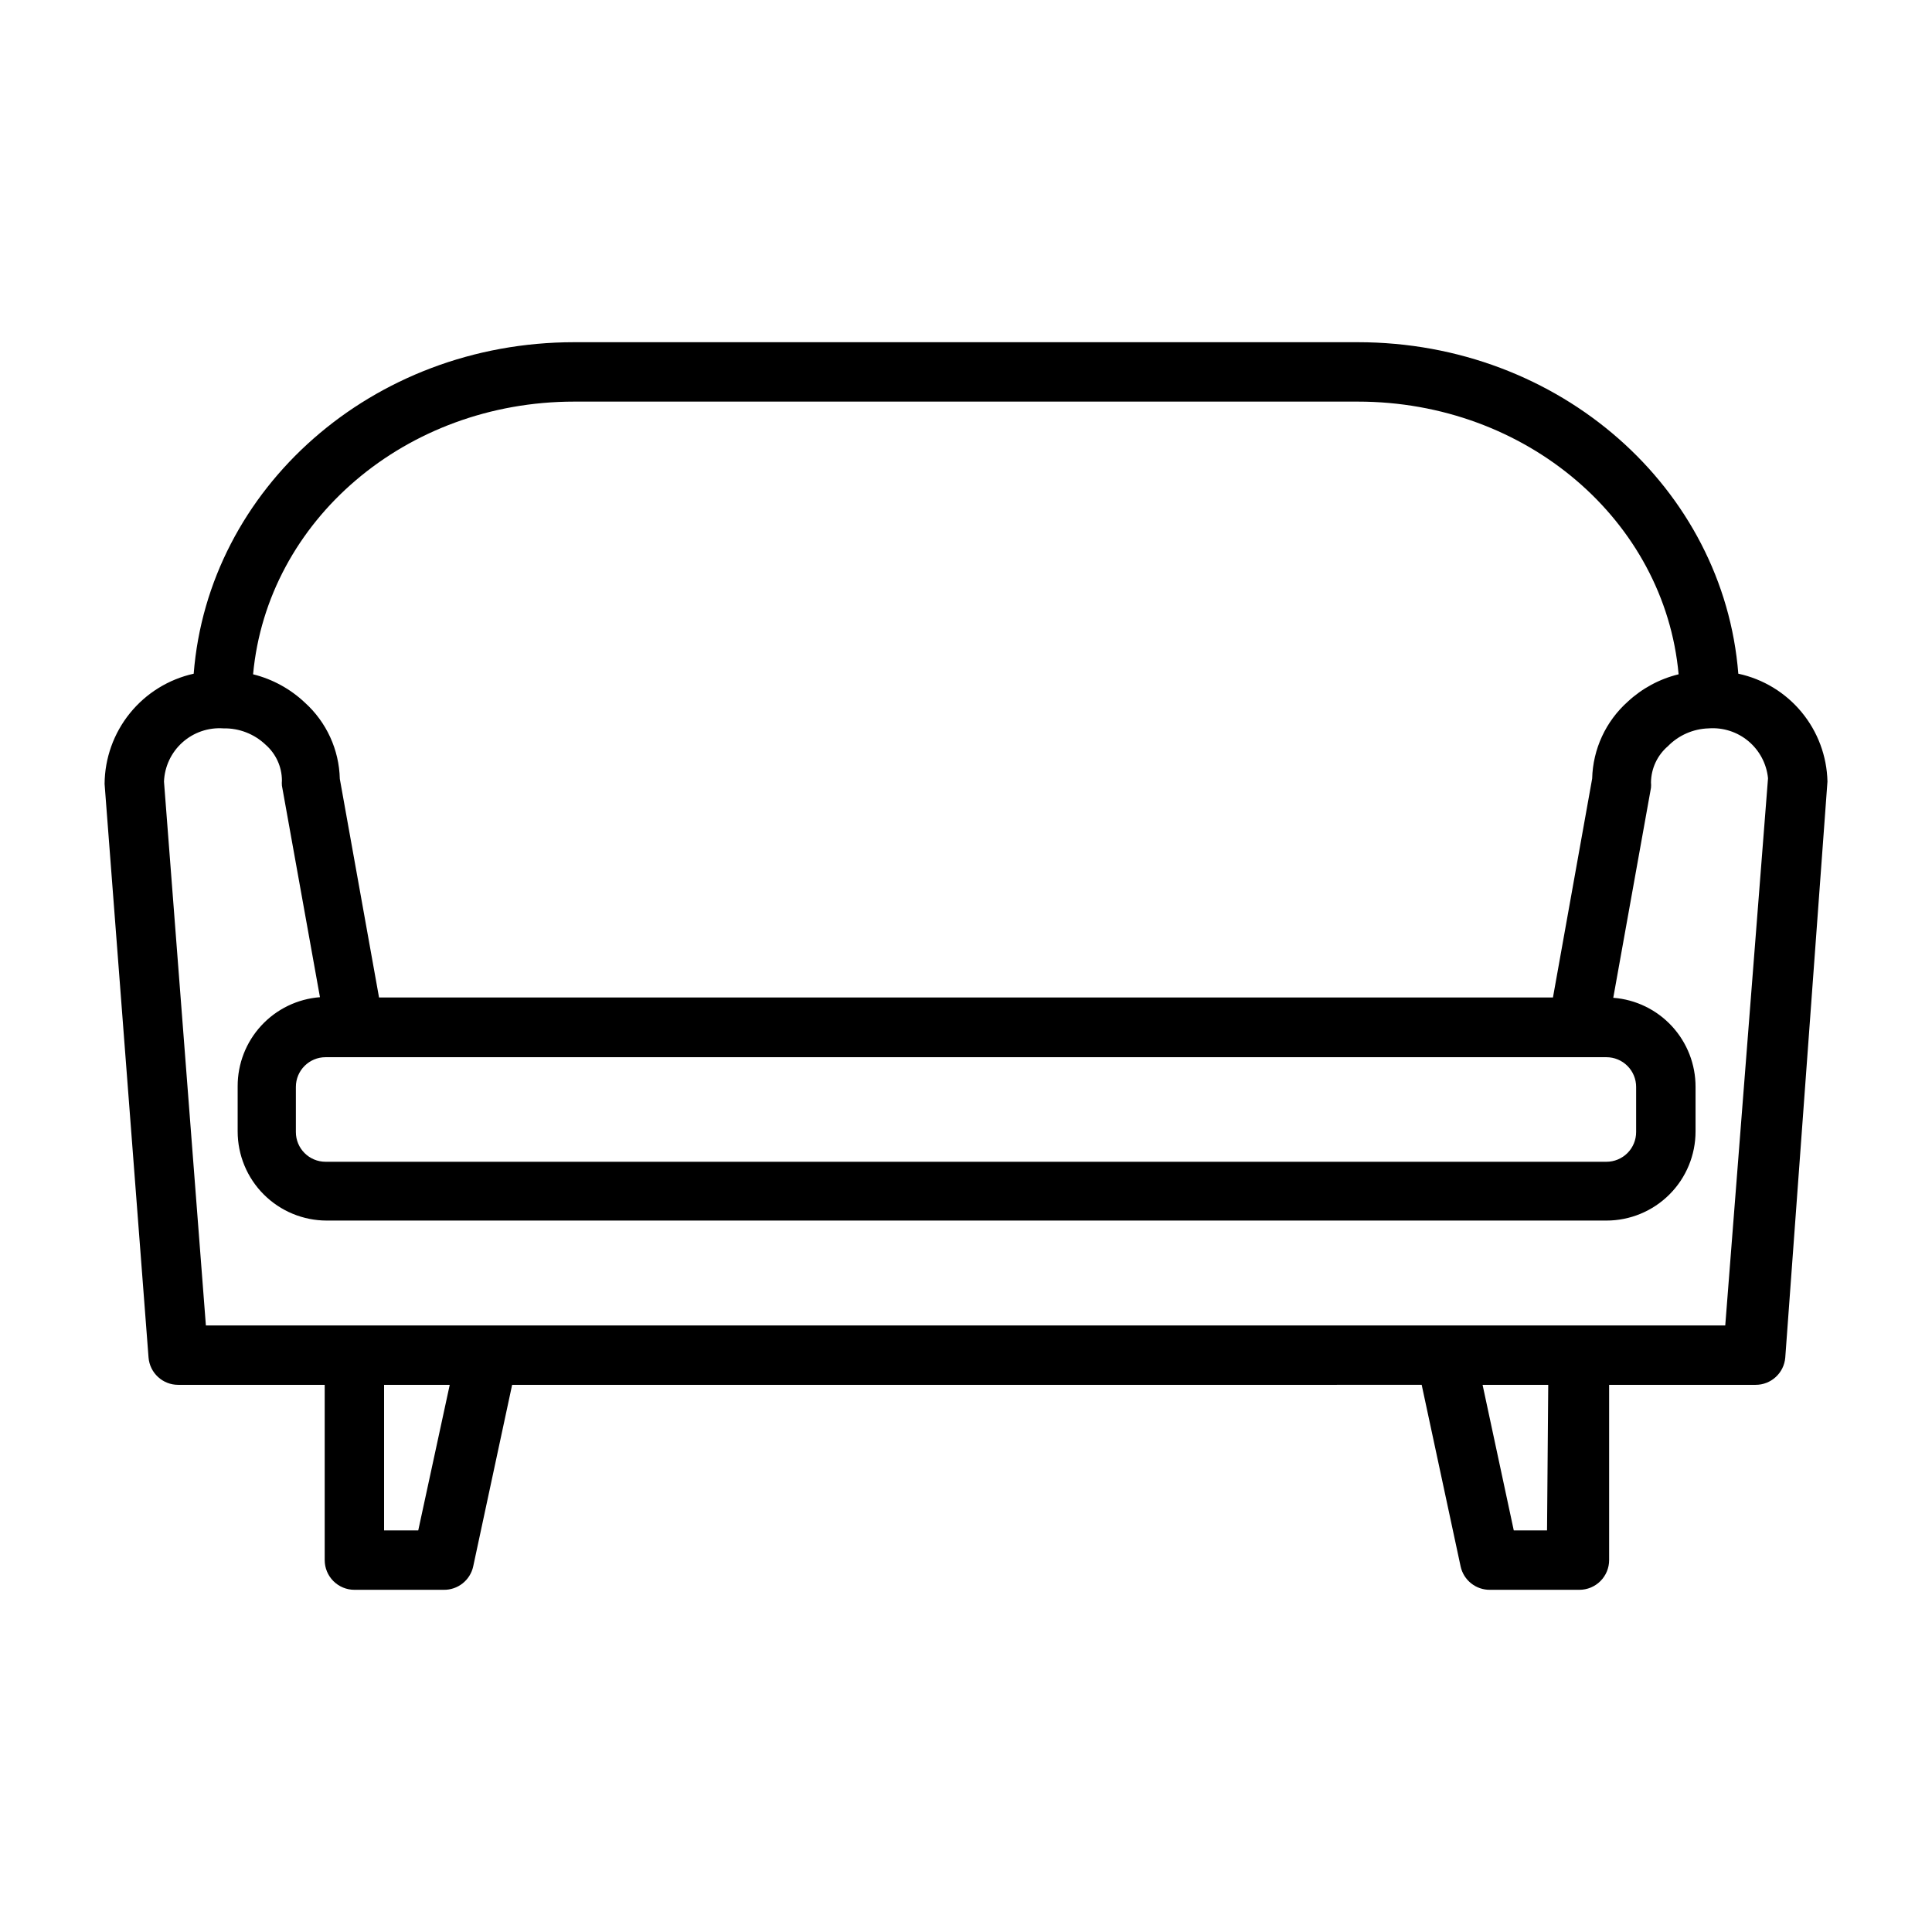
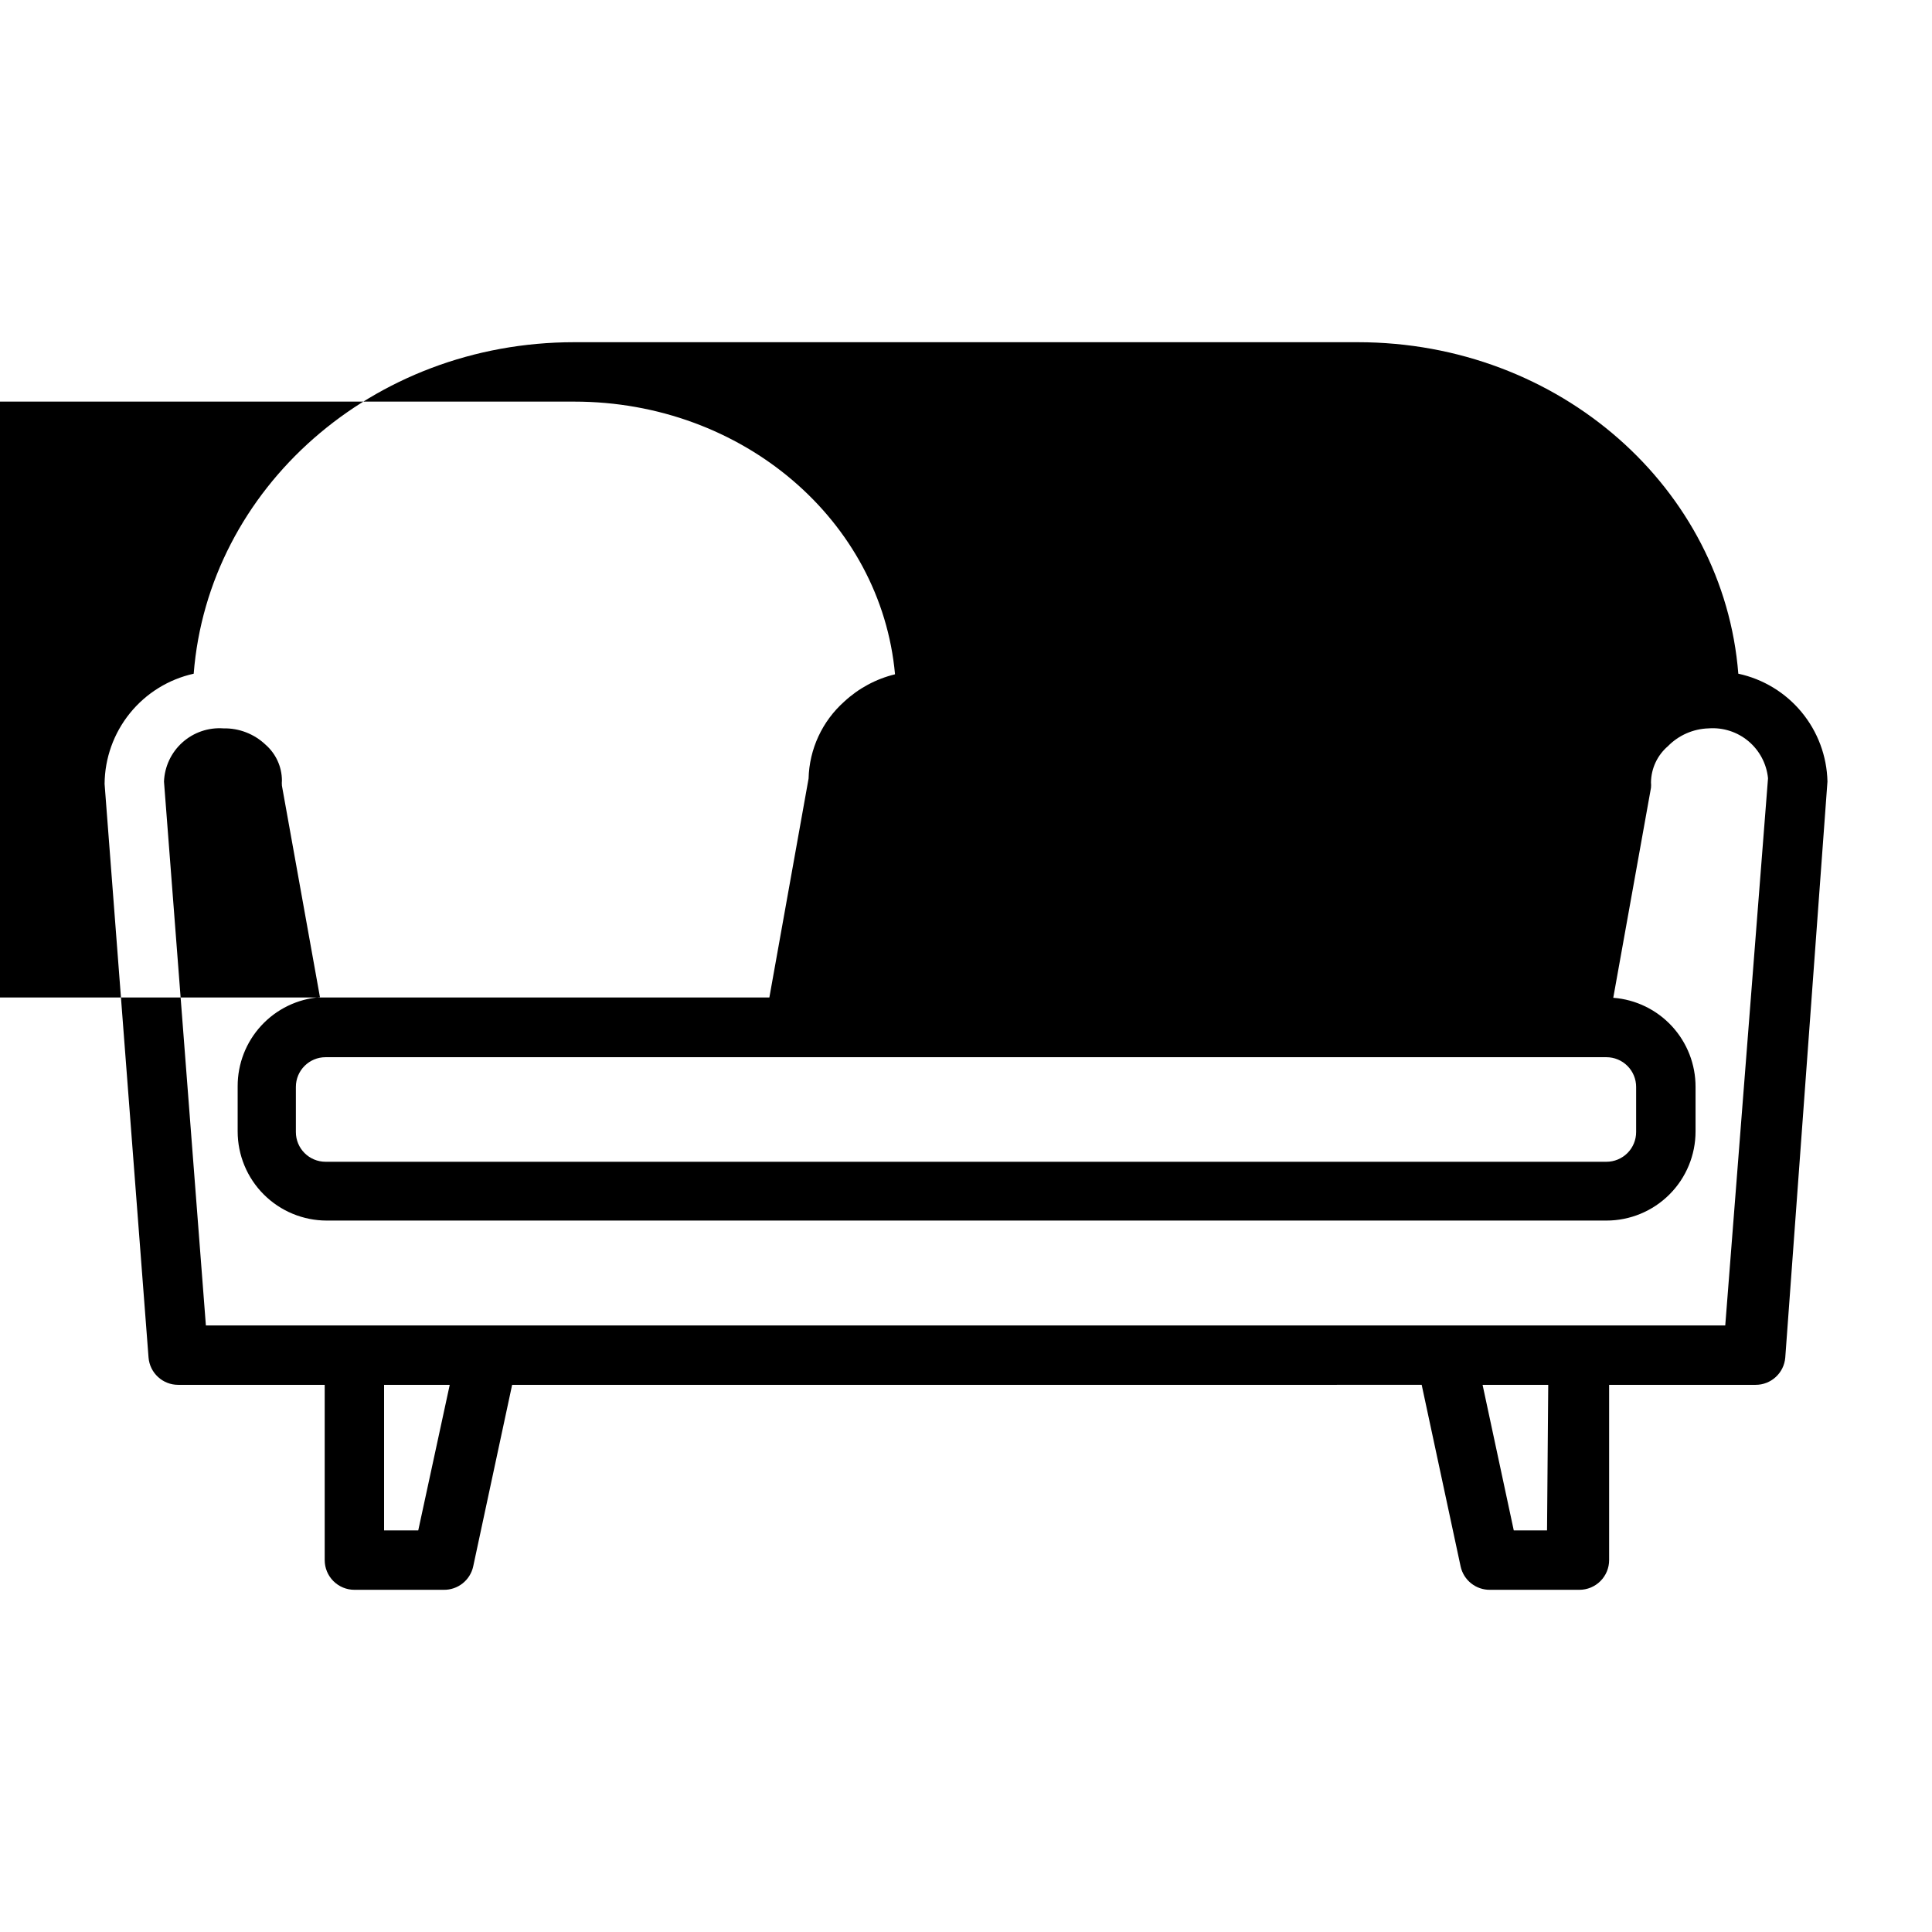
<svg xmlns="http://www.w3.org/2000/svg" fill="#000000" width="800px" height="800px" version="1.1" viewBox="144 144 512 512">
-   <path d="m604.67 322.54c-3.859-49.043-47.234-87.852-100.84-87.852h-207.66c-53.609 0-96.984 38.809-100.84 87.852-6.66 1.477-12.621 5.172-16.91 10.477-4.289 5.305-6.652 11.906-6.703 18.727l11.648 152.01c0.328 4.102 3.762 7.258 7.875 7.242h38.809v46.445c0 2.09 0.828 4.09 2.305 5.566 1.477 1.477 3.477 2.309 5.566 2.309h23.617c3.773 0.082 7.078-2.527 7.871-6.219l10.312-48.098 241.04-0.004 10.312 48.098v0.004c0.793 3.691 4.098 6.301 7.875 6.219h23.617-0.004c2.09 0 4.09-0.832 5.566-2.309 1.477-1.477 2.309-3.477 2.309-5.566v-46.445h38.809c4.113 0.016 7.543-3.141 7.871-7.242l11.18-152.64c-0.152-6.727-2.566-13.203-6.852-18.387-4.281-5.184-10.191-8.773-16.766-10.188zm-308.5-72.109h207.66c44.633 0 81.316 31.488 85.02 72.266h-0.004c-5.031 1.223-9.664 3.719-13.461 7.242-5.832 5.199-9.25 12.578-9.445 20.387l-10.391 58.016-311.1 0.004-10.395-57.938c-0.18-7.738-3.539-15.055-9.289-20.234-3.848-3.625-8.562-6.203-13.695-7.477 3.777-40.777 40.461-72.266 85.098-72.266zm273.55 201.45h-339.44c-4.348 0-7.871-3.523-7.871-7.871v-11.965c0-4.348 3.523-7.875 7.871-7.875h339.44c2.09 0 4.09 0.832 5.566 2.309 1.477 1.477 2.305 3.477 2.305 5.566v11.965c0 2.086-0.828 4.09-2.305 5.566-1.477 1.477-3.477 2.305-5.566 2.305zm-314.88 97.691h-9.055v-38.574h17.398zm299.14 0h-8.816l-8.266-38.574h17.398zm47.23-54.316h-402.65l-11.102-144.14c0.16-3.977 1.926-7.723 4.891-10.375 2.969-2.656 6.883-3.996 10.855-3.715 4.148-0.09 8.168 1.469 11.176 4.328 2.727 2.387 4.305 5.824 4.332 9.445-0.043 0.473-0.043 0.945 0 1.418l10.078 56.047-0.004 0.004c-5.945 0.457-11.496 3.144-15.539 7.523-4.047 4.383-6.285 10.129-6.266 16.09v11.965c0 6.266 2.488 12.273 6.918 16.699 4.43 4.43 10.434 6.918 16.699 6.918h339.12c6.266 0 12.27-2.488 16.699-6.918 4.43-4.426 6.918-10.434 6.918-16.699v-11.805c0.016-5.965-2.223-11.711-6.266-16.09-4.043-4.383-9.598-7.07-15.539-7.527l9.996-55.656c0.043-0.469 0.043-0.945 0-1.418 0.043-3.695 1.676-7.195 4.488-9.602 2.848-2.91 6.715-4.602 10.785-4.723 3.828-0.285 7.621 0.938 10.562 3.406 2.941 2.473 4.801 5.996 5.18 9.816z" />
+   <path d="m604.67 322.54c-3.859-49.043-47.234-87.852-100.84-87.852h-207.66c-53.609 0-96.984 38.809-100.84 87.852-6.66 1.477-12.621 5.172-16.91 10.477-4.289 5.305-6.652 11.906-6.703 18.727l11.648 152.01c0.328 4.102 3.762 7.258 7.875 7.242h38.809v46.445c0 2.09 0.828 4.09 2.305 5.566 1.477 1.477 3.477 2.309 5.566 2.309h23.617c3.773 0.082 7.078-2.527 7.871-6.219l10.312-48.098 241.04-0.004 10.312 48.098v0.004c0.793 3.691 4.098 6.301 7.875 6.219h23.617-0.004c2.09 0 4.09-0.832 5.566-2.309 1.477-1.477 2.309-3.477 2.309-5.566v-46.445h38.809c4.113 0.016 7.543-3.141 7.871-7.242l11.18-152.64c-0.152-6.727-2.566-13.203-6.852-18.387-4.281-5.184-10.191-8.773-16.766-10.188zm-308.5-72.109c44.633 0 81.316 31.488 85.02 72.266h-0.004c-5.031 1.223-9.664 3.719-13.461 7.242-5.832 5.199-9.25 12.578-9.445 20.387l-10.391 58.016-311.1 0.004-10.395-57.938c-0.18-7.738-3.539-15.055-9.289-20.234-3.848-3.625-8.562-6.203-13.695-7.477 3.777-40.777 40.461-72.266 85.098-72.266zm273.55 201.45h-339.44c-4.348 0-7.871-3.523-7.871-7.871v-11.965c0-4.348 3.523-7.875 7.871-7.875h339.44c2.09 0 4.09 0.832 5.566 2.309 1.477 1.477 2.305 3.477 2.305 5.566v11.965c0 2.086-0.828 4.09-2.305 5.566-1.477 1.477-3.477 2.305-5.566 2.305zm-314.88 97.691h-9.055v-38.574h17.398zm299.14 0h-8.816l-8.266-38.574h17.398zm47.23-54.316h-402.65l-11.102-144.14c0.16-3.977 1.926-7.723 4.891-10.375 2.969-2.656 6.883-3.996 10.855-3.715 4.148-0.09 8.168 1.469 11.176 4.328 2.727 2.387 4.305 5.824 4.332 9.445-0.043 0.473-0.043 0.945 0 1.418l10.078 56.047-0.004 0.004c-5.945 0.457-11.496 3.144-15.539 7.523-4.047 4.383-6.285 10.129-6.266 16.09v11.965c0 6.266 2.488 12.273 6.918 16.699 4.43 4.43 10.434 6.918 16.699 6.918h339.12c6.266 0 12.27-2.488 16.699-6.918 4.43-4.426 6.918-10.434 6.918-16.699v-11.805c0.016-5.965-2.223-11.711-6.266-16.09-4.043-4.383-9.598-7.07-15.539-7.527l9.996-55.656c0.043-0.469 0.043-0.945 0-1.418 0.043-3.695 1.676-7.195 4.488-9.602 2.848-2.91 6.715-4.602 10.785-4.723 3.828-0.285 7.621 0.938 10.562 3.406 2.941 2.473 4.801 5.996 5.18 9.816z" />
</svg>